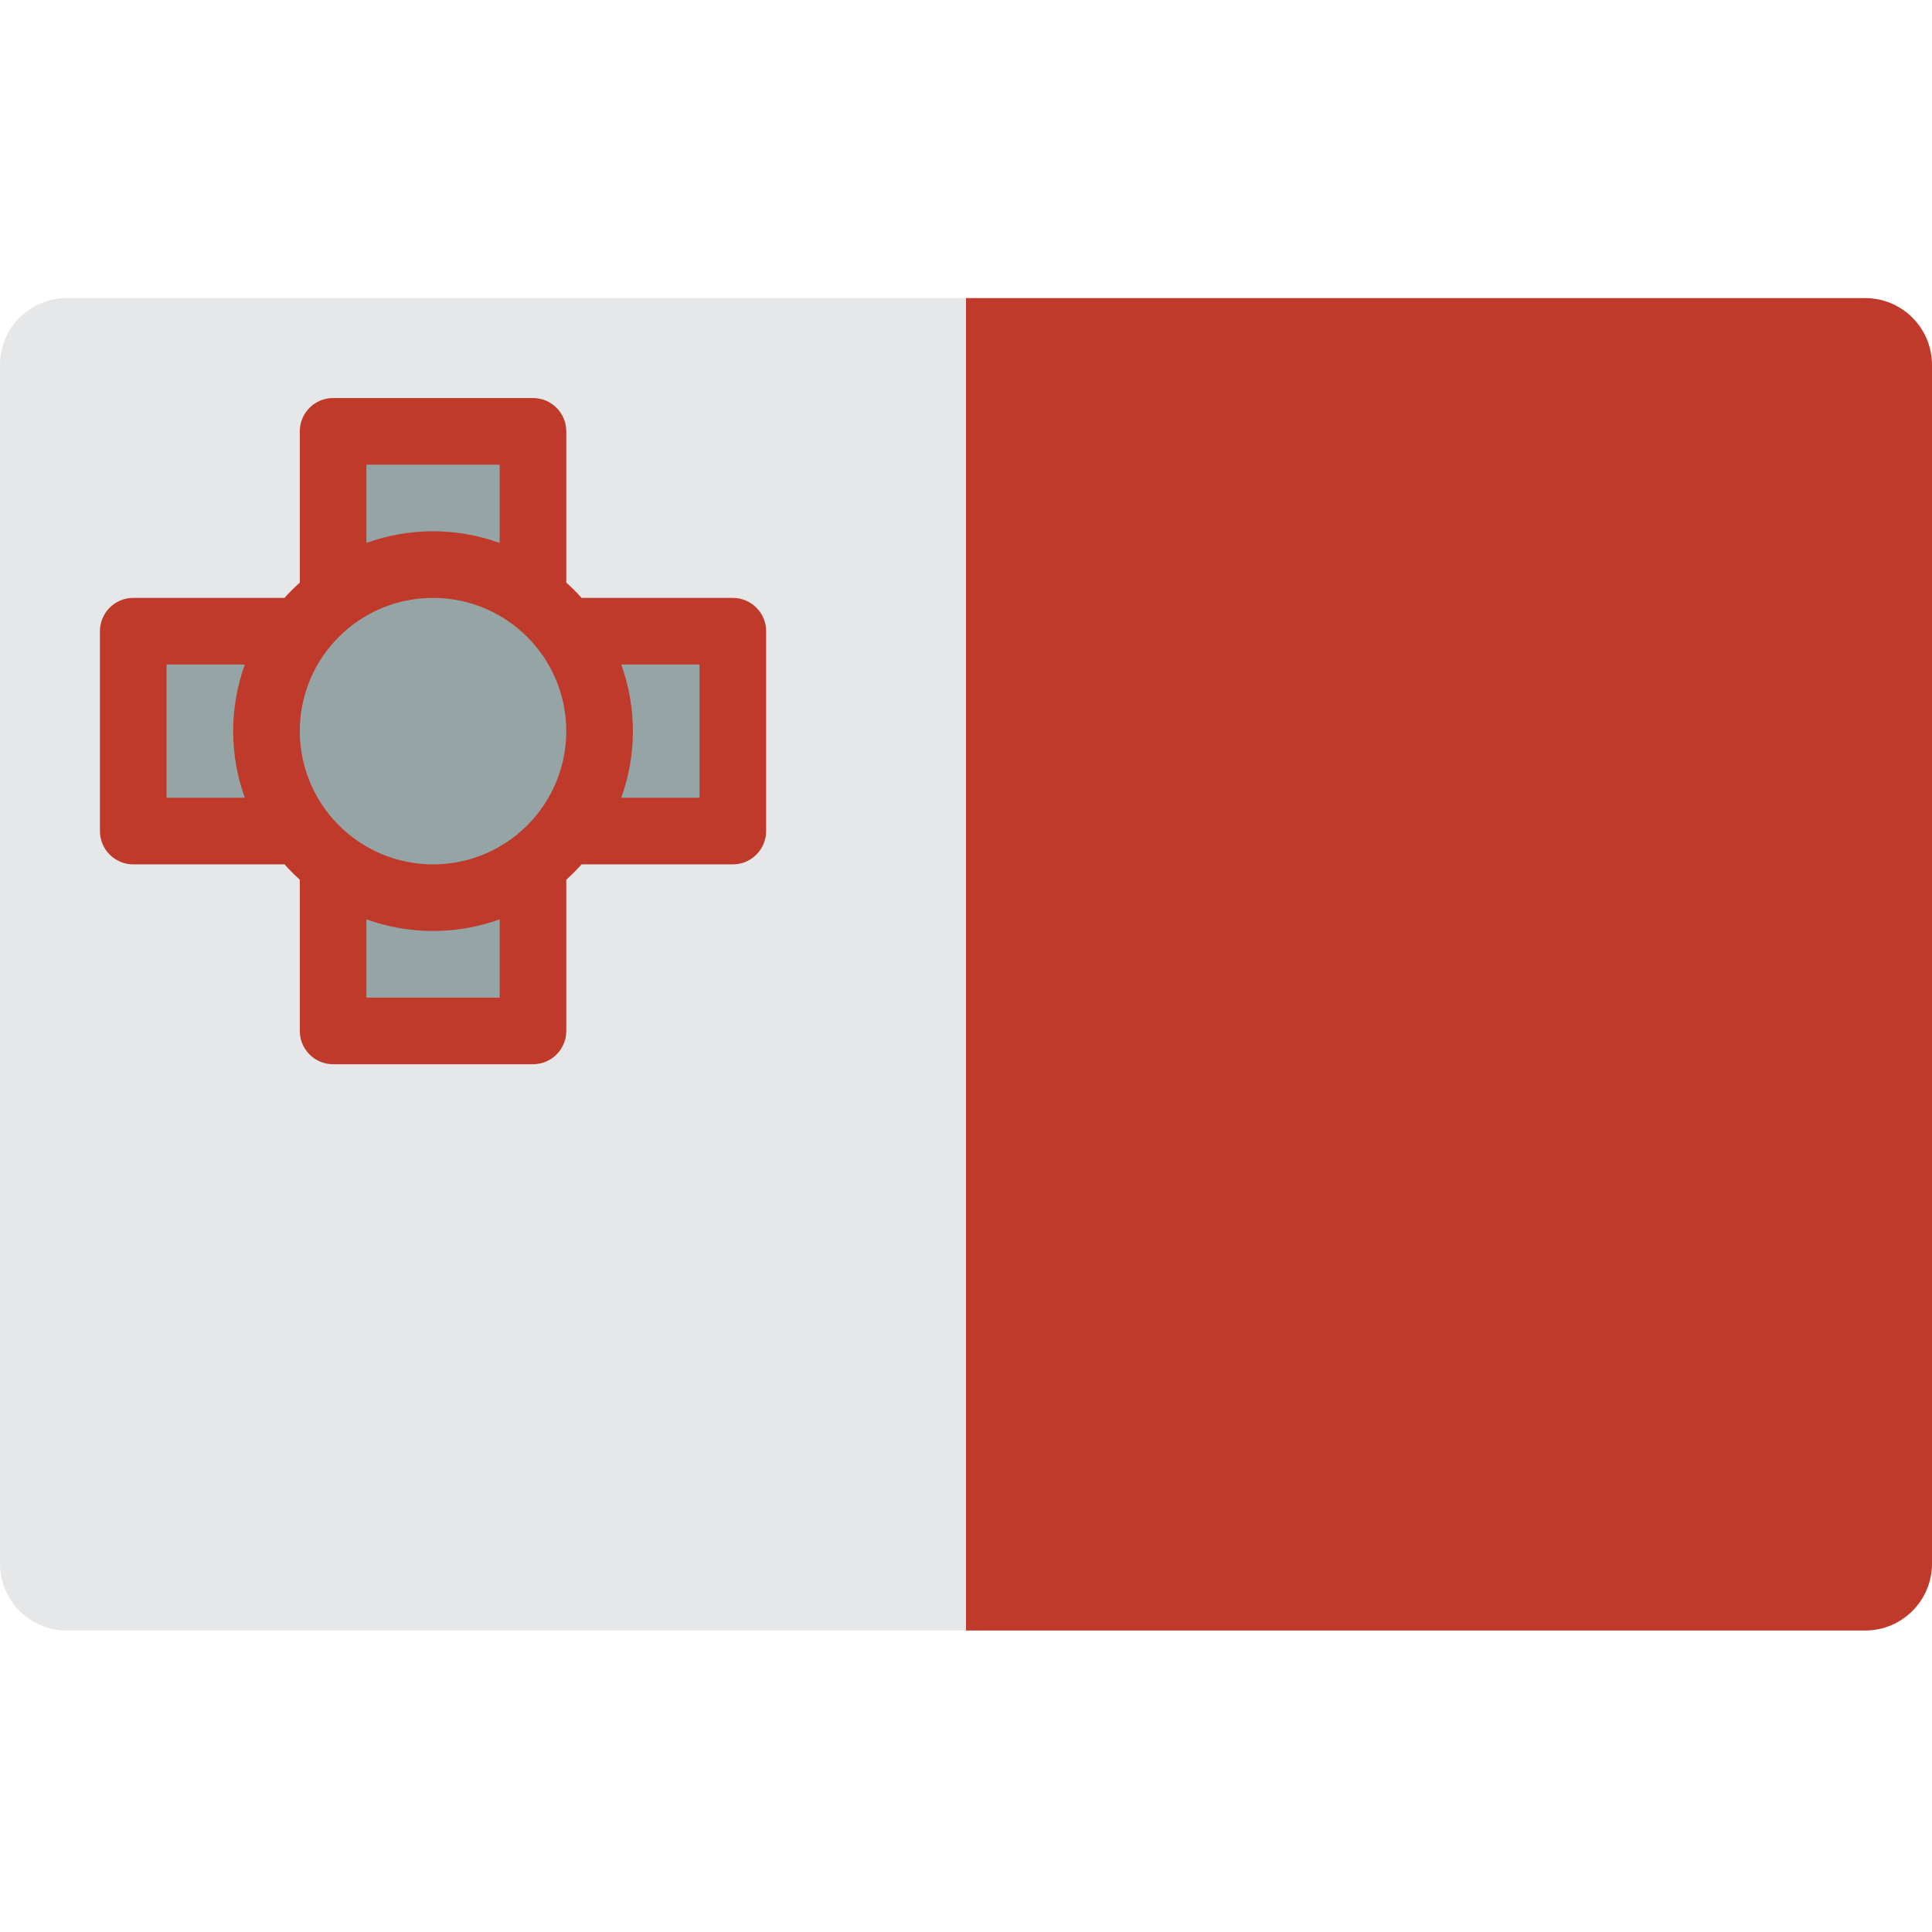
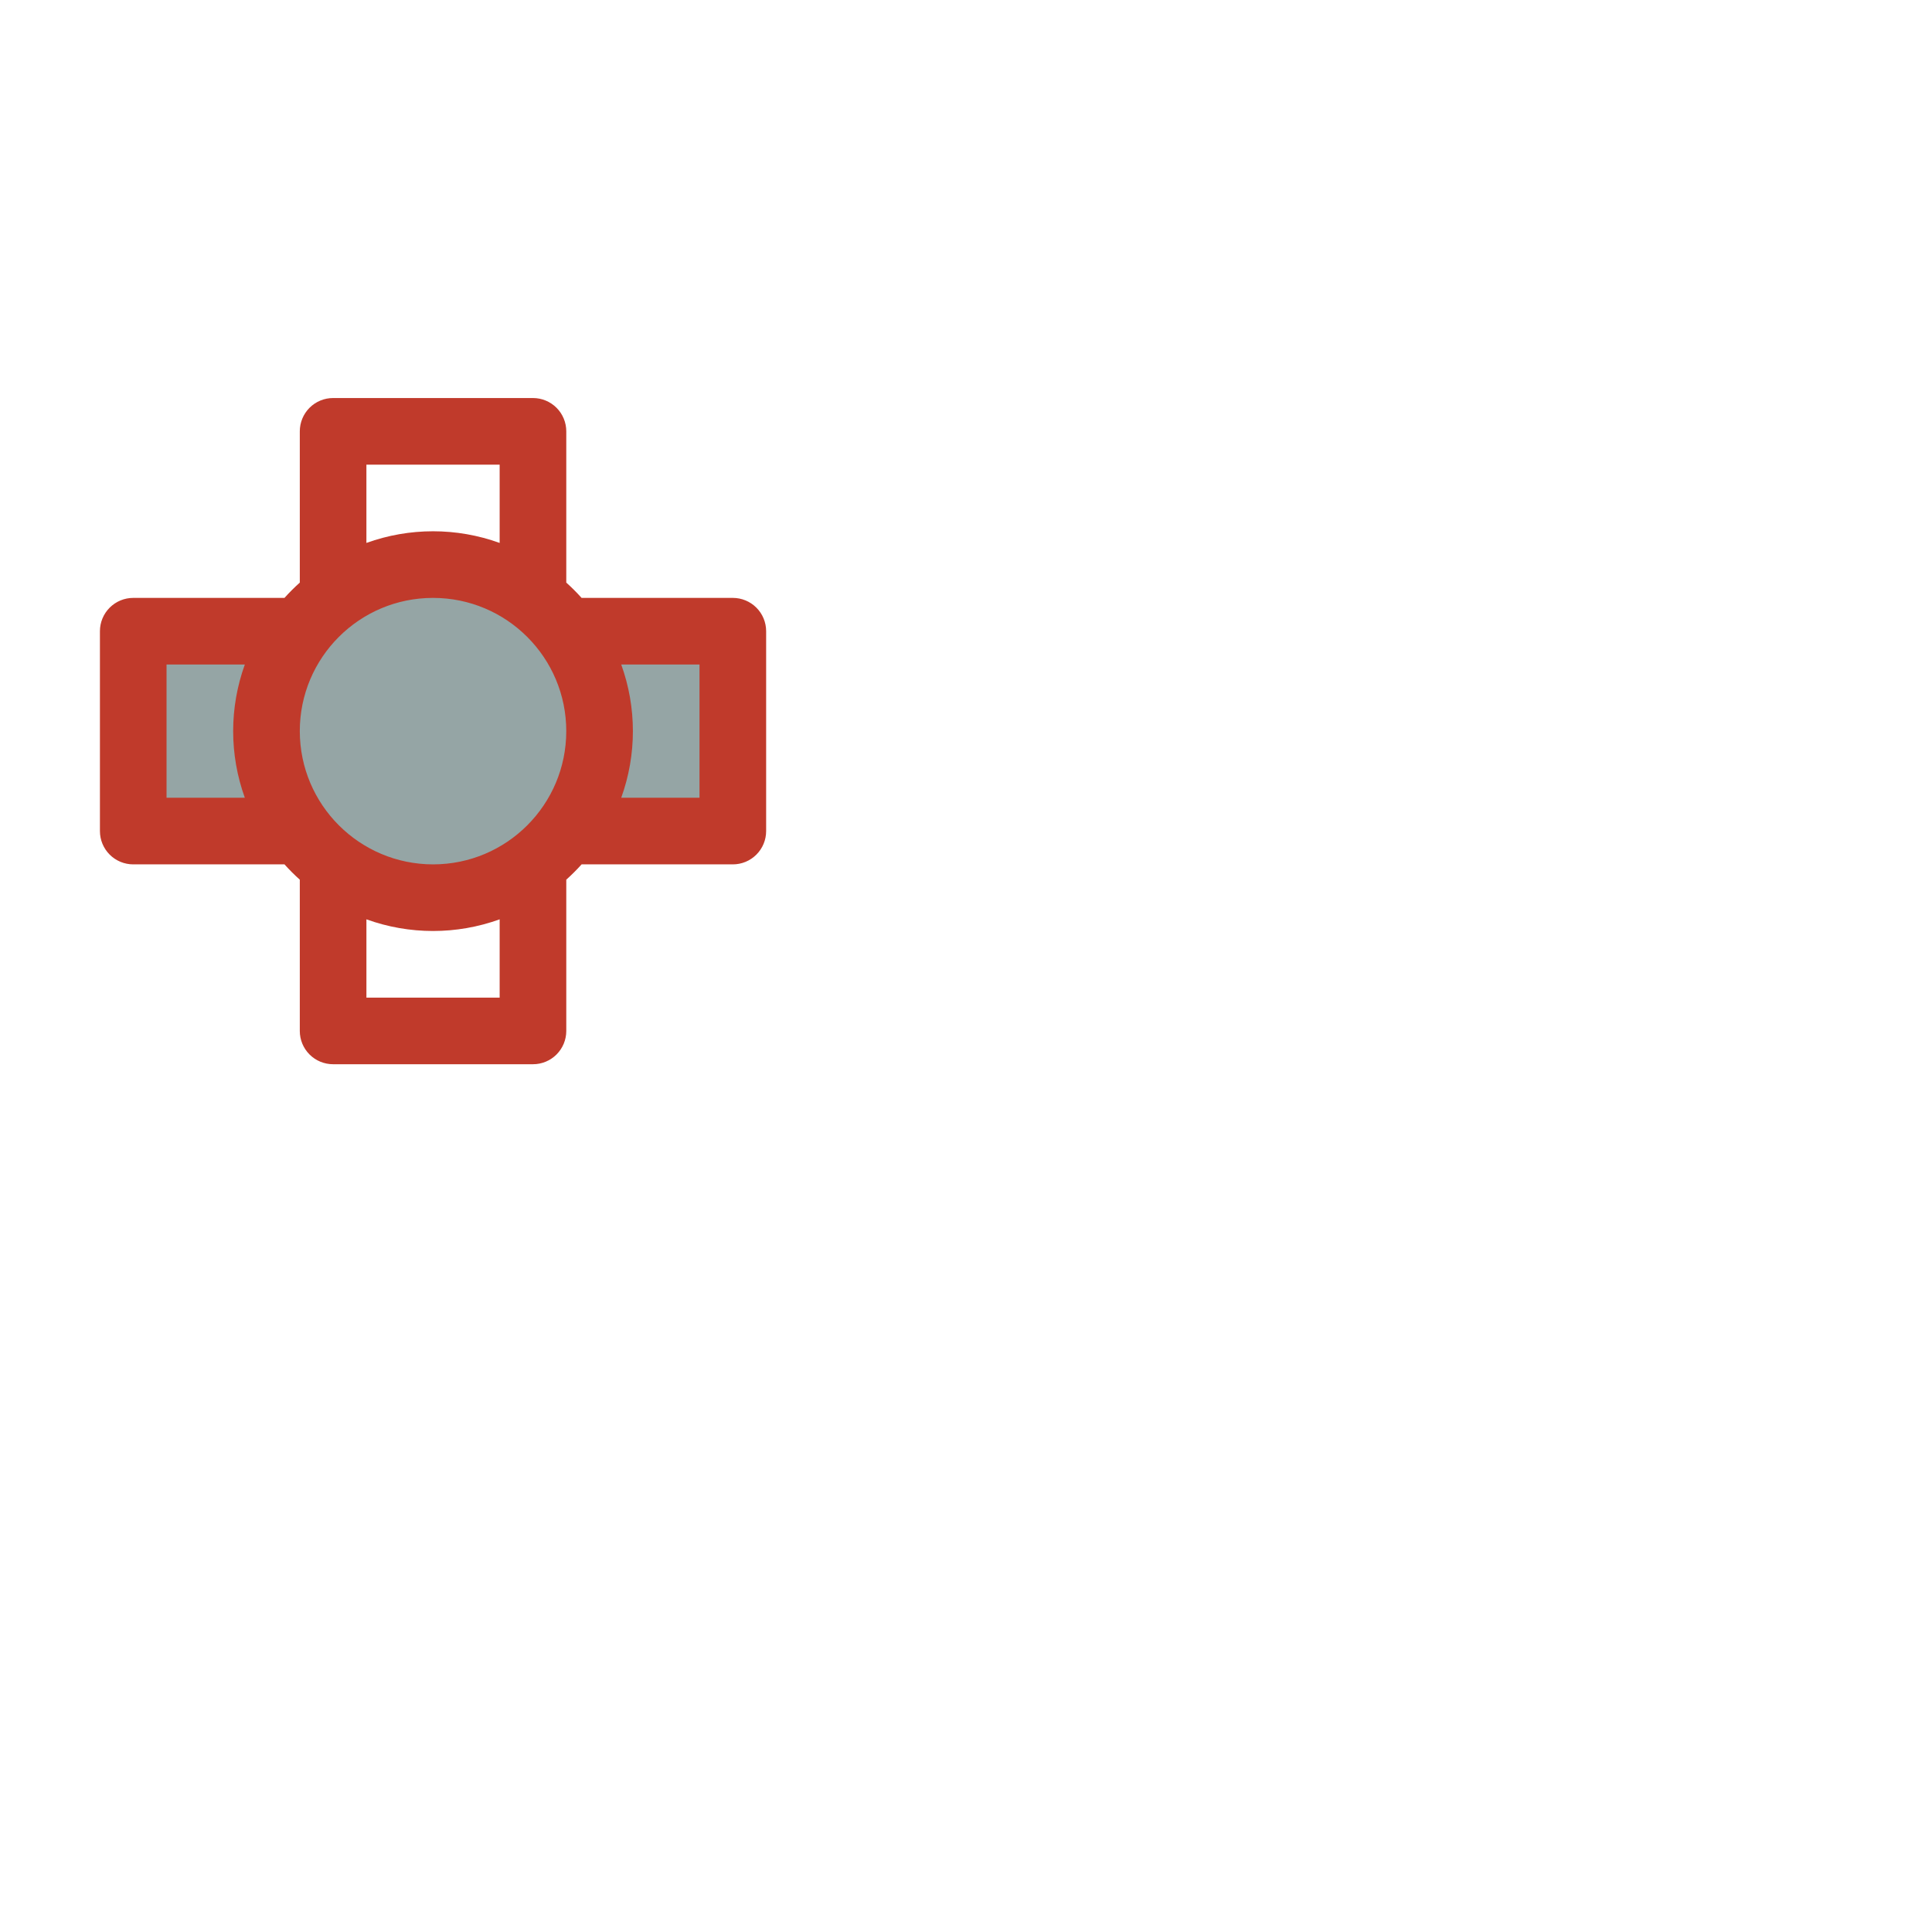
<svg xmlns="http://www.w3.org/2000/svg" viewBox="0 -79 512 512">
-   <path d="m256 0v353.102h-238.344c-9.742-.027-17.629-7.914-17.656-17.652v-317.793c.027-9.742 7.914-17.629 17.656-17.656zm0 0" fill="#e6e7e8" />
-   <path d="m512 17.656v317.793c-.027 9.738-7.914 17.625-17.656 17.652h-238.344v-353.102h238.344c9.742.027 17.629 7.914 17.656 17.656zm0 0" fill="#c03a2b" />
  <g fill="#95a5a5">
-     <path d="m141.242 150.07v44.137h-52.965v-44.137" />
-     <path d="m88.277 79.449v-44.137h52.965v44.137" />
    <path d="m150.07 141.242h44.137v-52.965h-44.137" />
    <path d="m79.449 141.242h-44.141v-52.965h44.141" />
-     <path d="m158.898 114.758c0 24.379-19.762 44.141-44.141 44.141-24.375 0-44.137-19.762-44.137-44.141 0-24.375 19.762-44.137 44.137-44.137 24.379 0 44.141 19.762 44.141 44.137zm0 0" />
+     <path d="m158.898 114.758c0 24.379-19.762 44.141-44.141 44.141-24.375 0-44.137-19.762-44.137-44.141 0-24.375 19.762-44.137 44.137-44.137 24.379 0 44.141 19.762 44.141 44.137m0 0" />
  </g>
  <path d="m194.207 79.449h-40.082c-1.277-1.426-2.633-2.777-4.055-4.055v-40.082c0-2.344-.93-4.59-2.586-6.246s-3.902-2.582-6.242-2.582h-52.965c-2.344-.004-4.59.926-6.246 2.582-1.652 1.656-2.582 3.902-2.582 6.246v40.082c-1.426 1.277-2.781 2.629-4.059 4.055h-40.082c-2.34 0-4.586.93-6.242 2.586s-2.586 3.898-2.586 6.242v52.965c0 2.344.93 4.586 2.586 6.242s3.902 2.586 6.242 2.586h40.082c1.277 1.426 2.633 2.777 4.059 4.059v40.082c-.004 2.34.93 4.586 2.582 6.242 1.656 1.656 3.902 2.582 6.246 2.582h52.965c2.34.004 4.586-.926 6.242-2.582s2.586-3.902 2.586-6.242v-40.082c1.422-1.281 2.777-2.633 4.059-4.059h40.078c2.344 0 4.59-.93 6.242-2.586 1.656-1.656 2.586-3.898 2.586-6.242v-52.965c0-2.34-.93-4.586-2.586-6.242-1.652-1.656-3.902-2.586-6.242-2.586zm-114.758 35.309c0-19.5 15.809-35.309 35.309-35.309s35.309 15.809 35.309 35.309c0 19.504-15.809 35.312-35.309 35.312-19.492-.023-35.289-15.816-35.309-35.312zm17.652-70.621h35.312v20.746c-11.41-4.121-23.902-4.121-35.312 0zm-52.965 88.277v-35.309h20.746c-4.121 11.41-4.121 23.898 0 35.309zm88.277 52.965h-35.309v-20.746c11.406 4.121 23.898 4.121 35.309 0zm52.965-52.965h-20.746c4.121-11.41 4.121-23.902 0-35.309h20.746zm0 0" fill="#c03a2b" />
</svg>